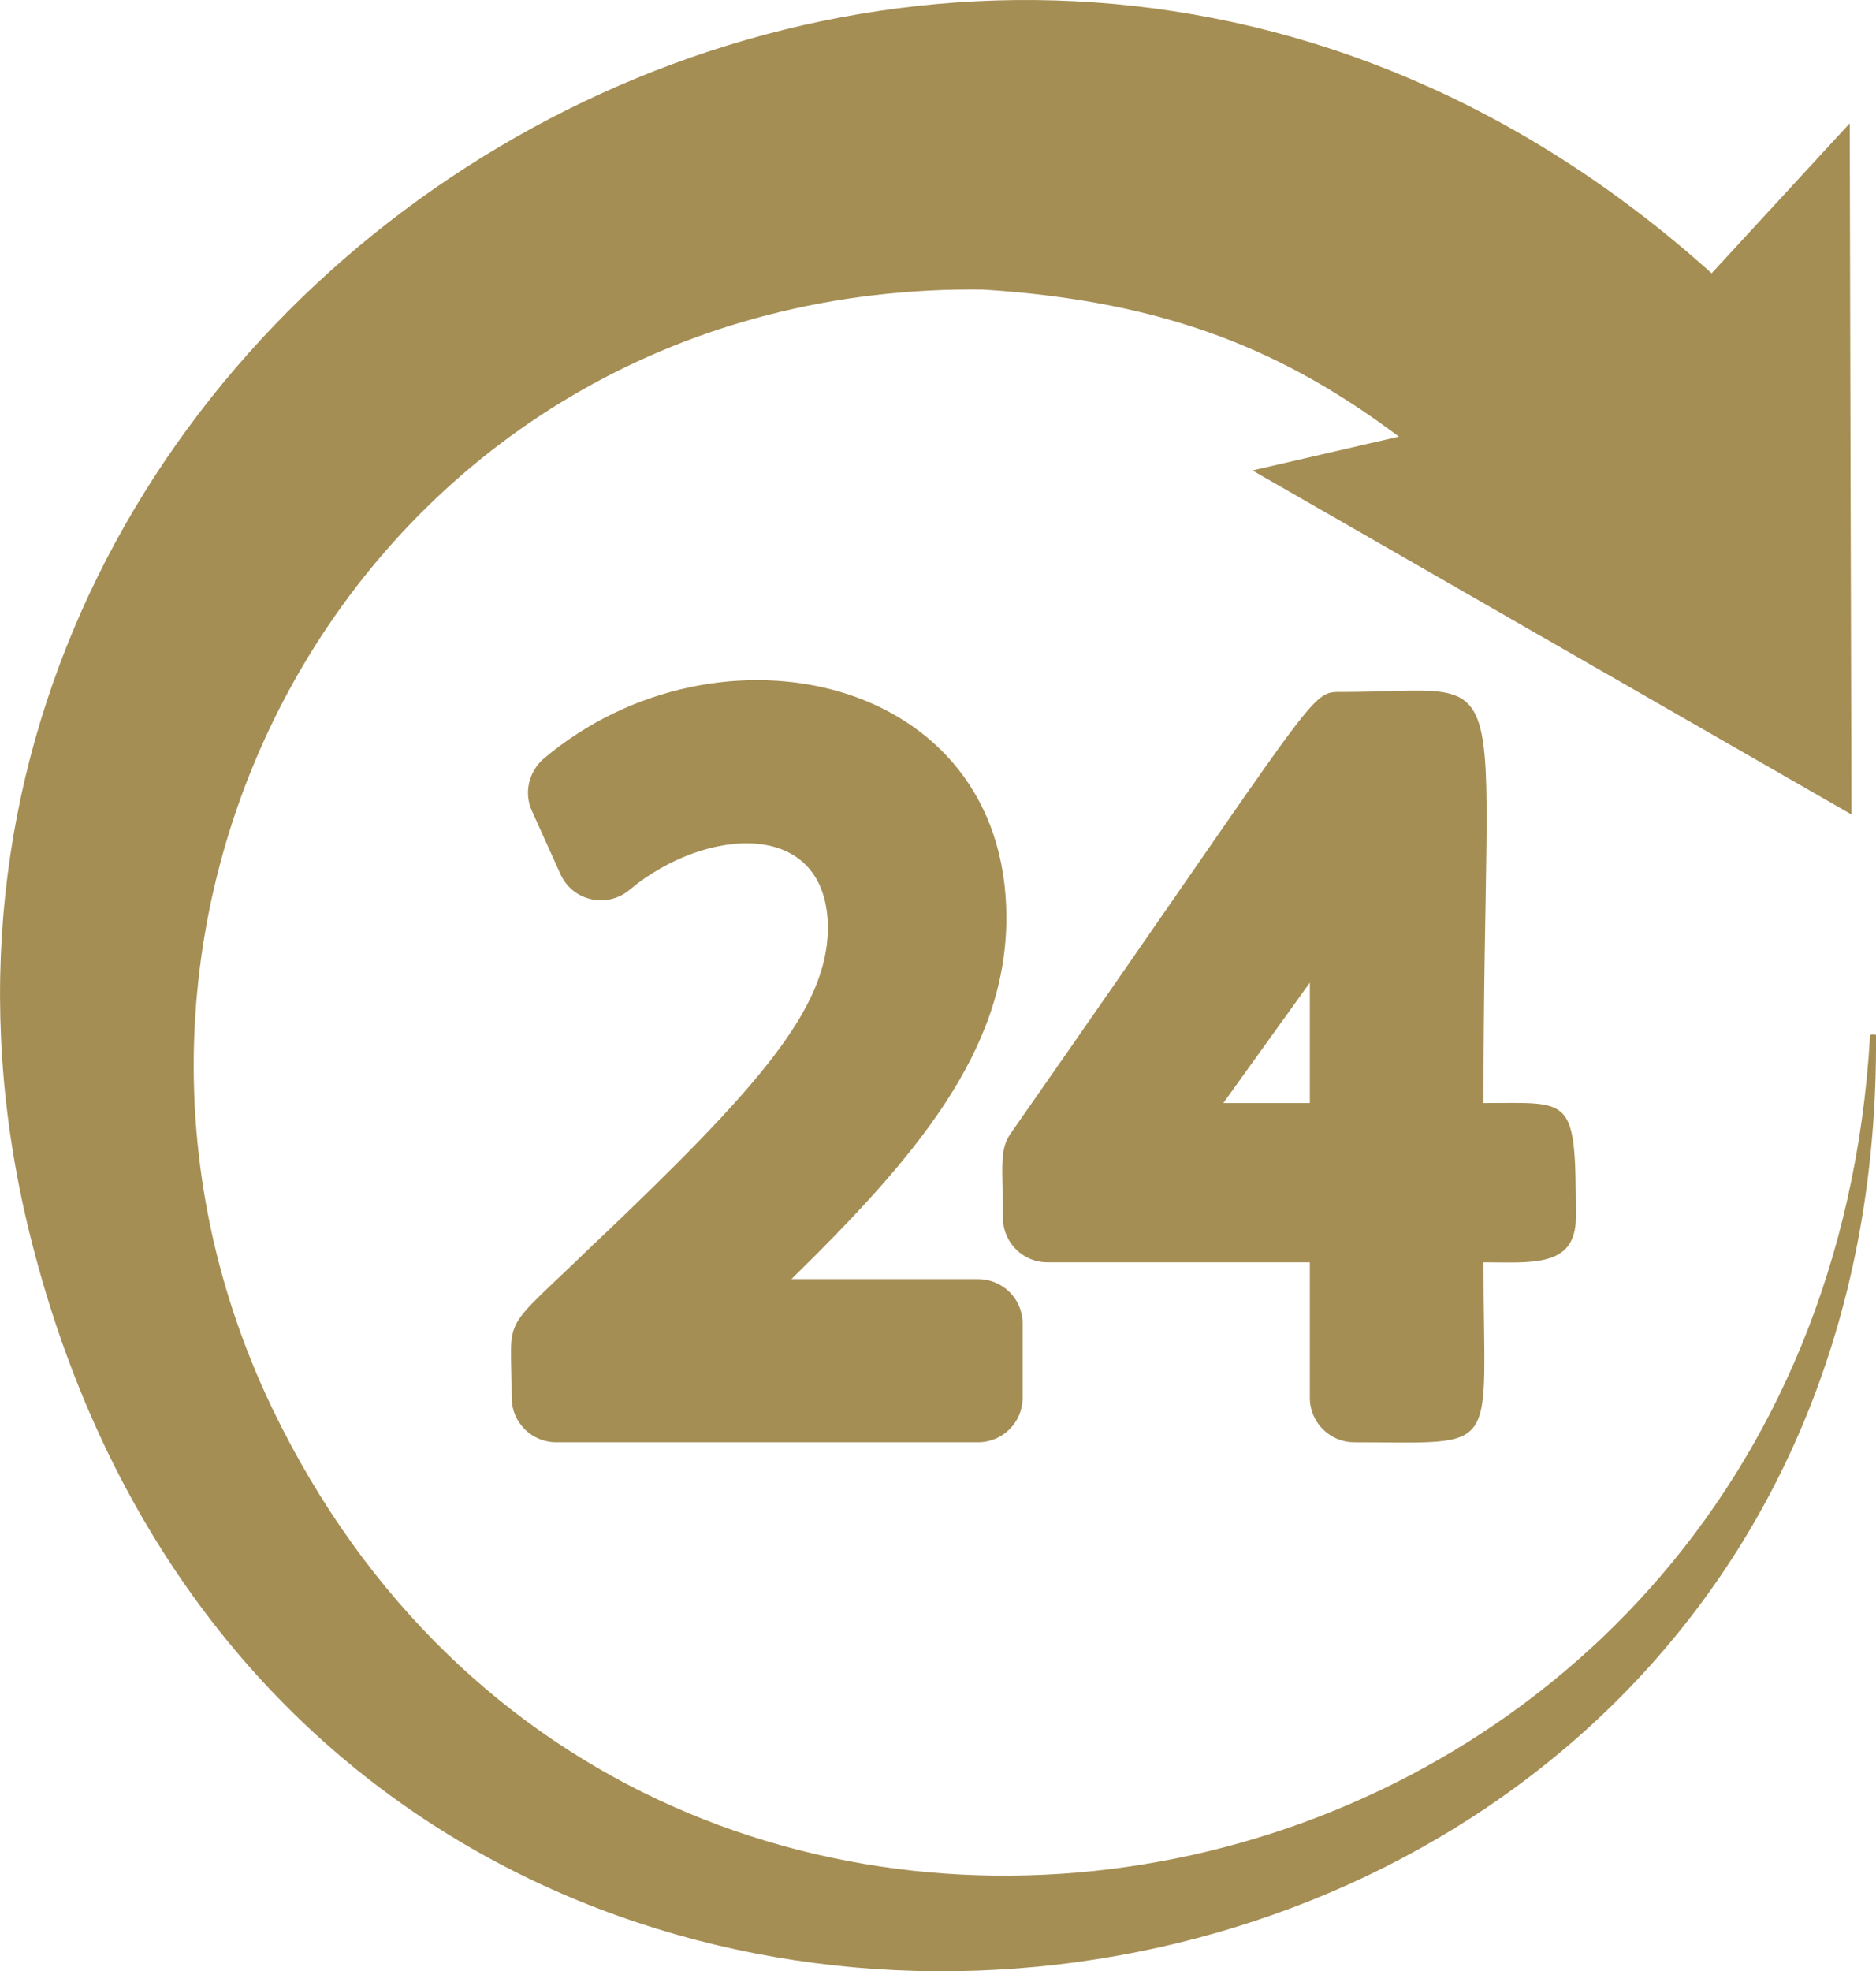
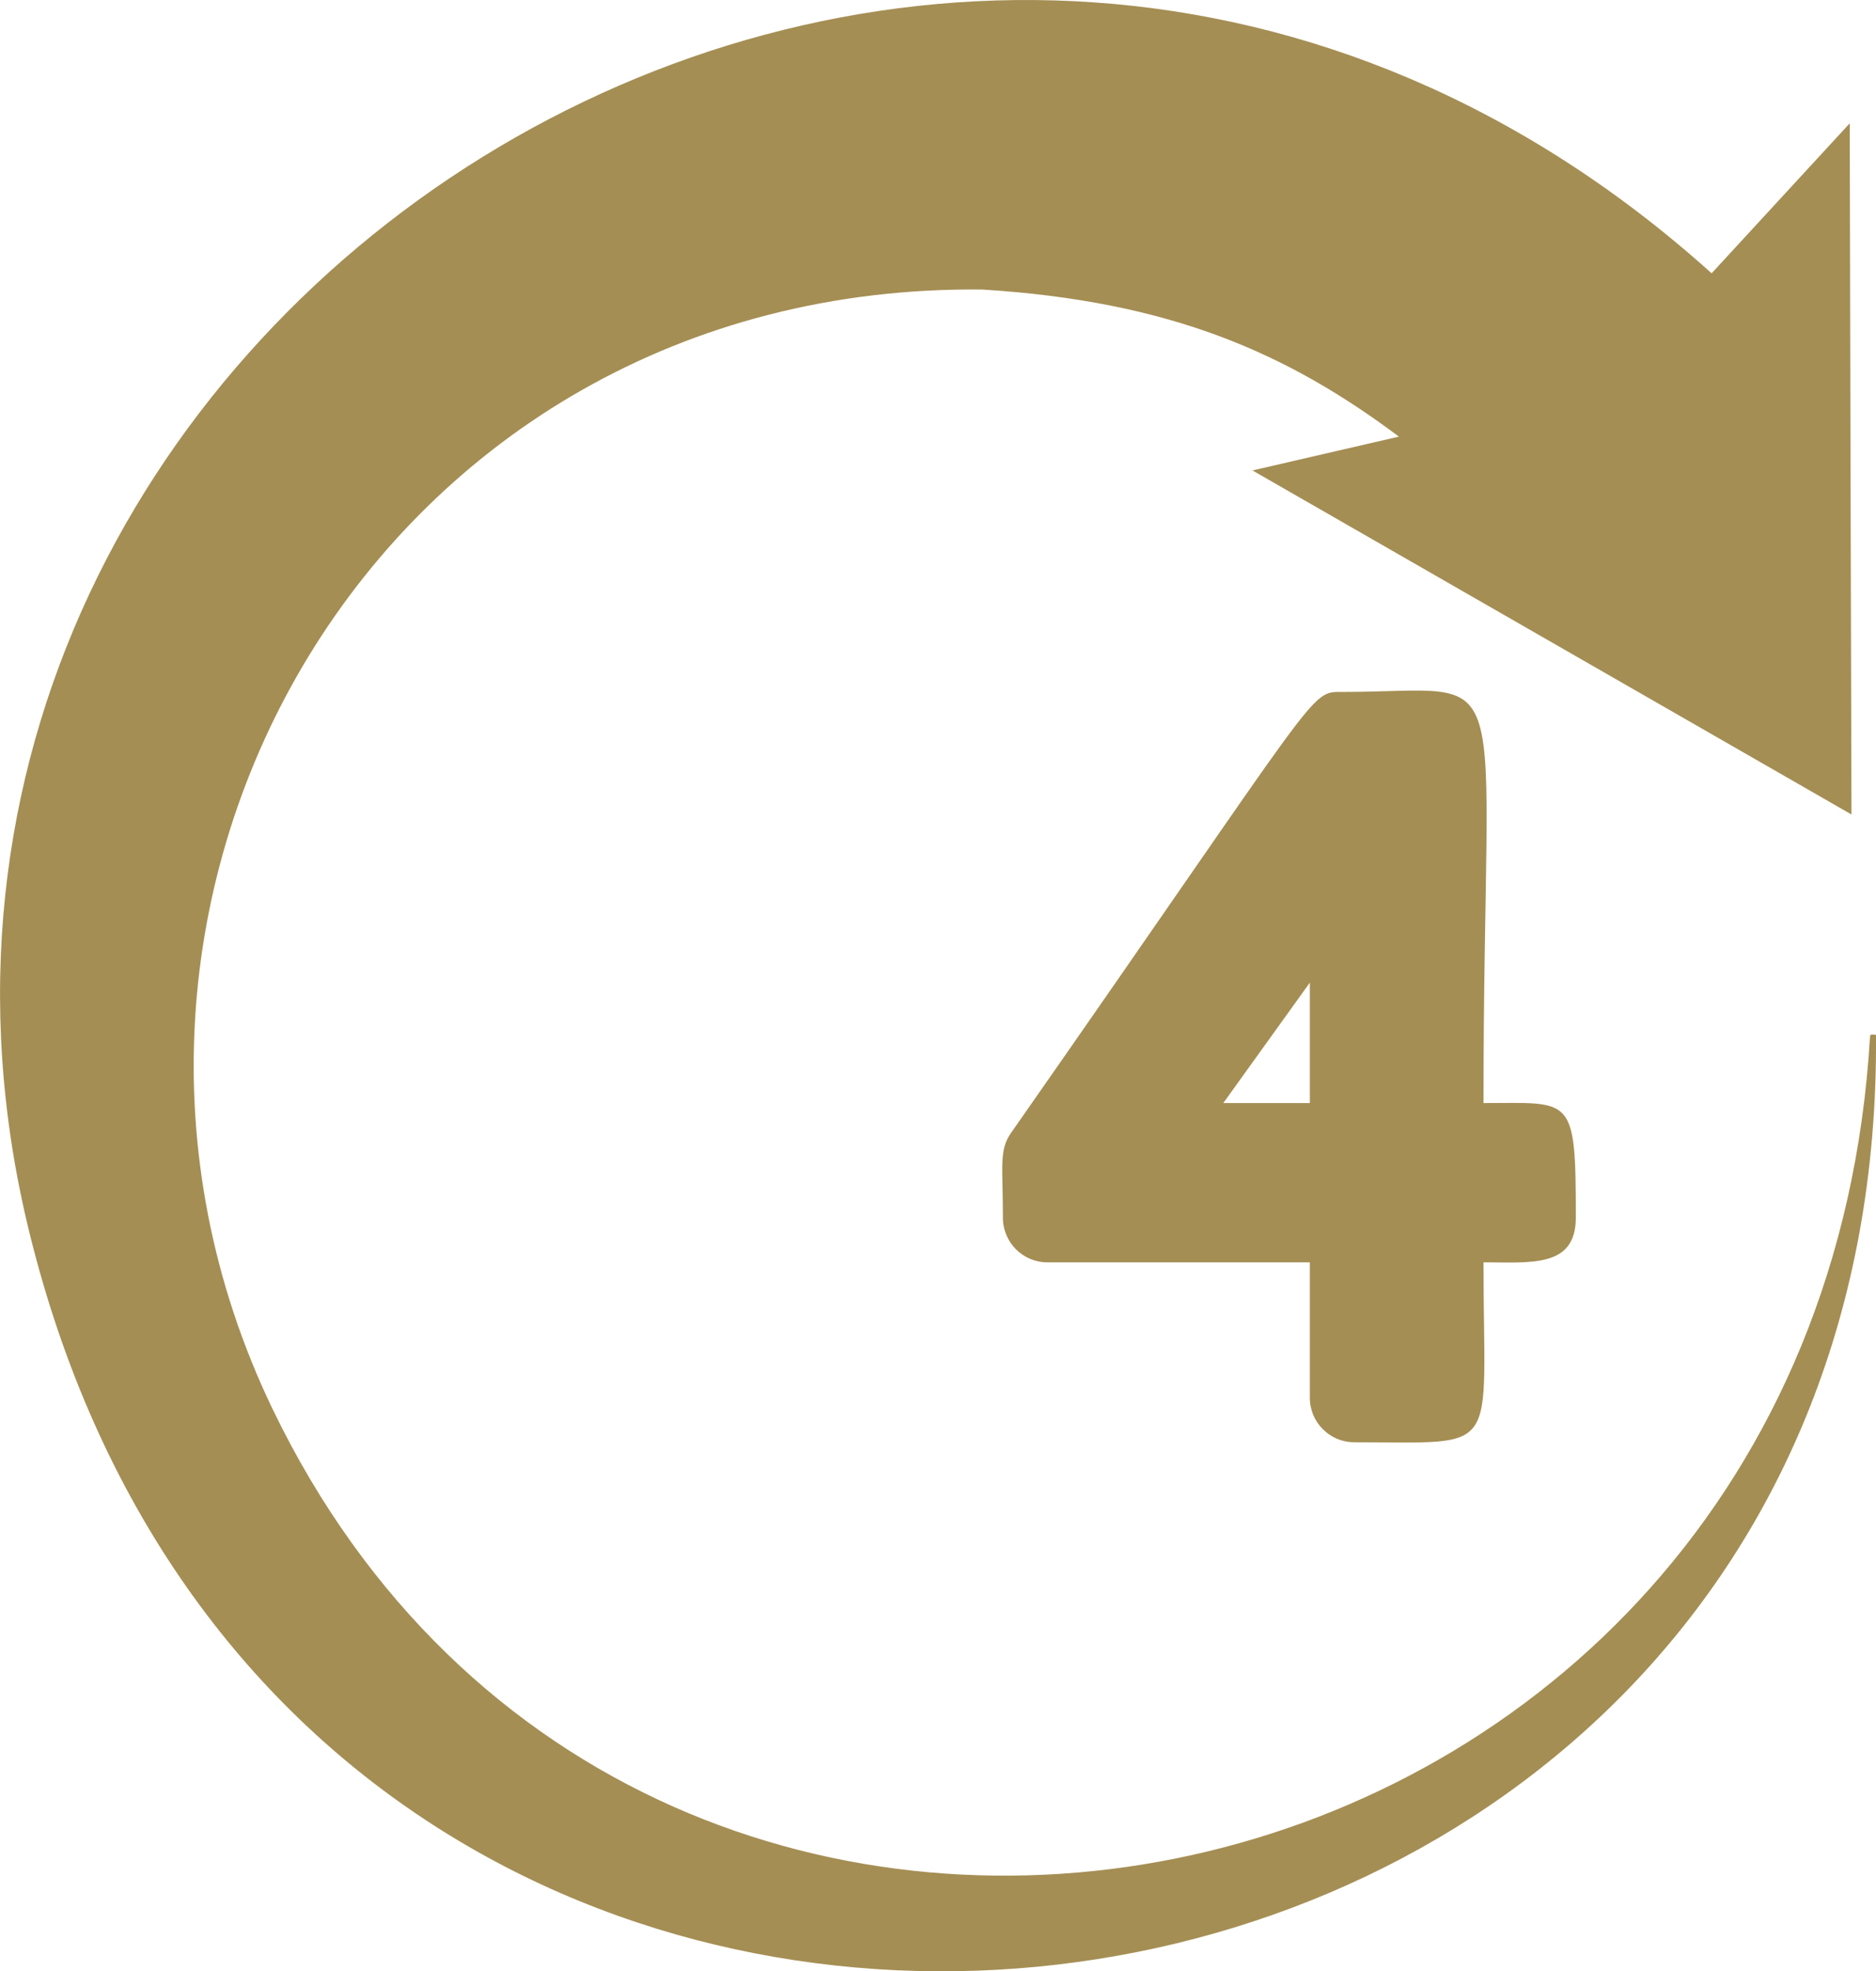
<svg xmlns="http://www.w3.org/2000/svg" id="Layer_2" data-name="Layer 2" width="97.12" height="101.99" viewBox="0 0 97.12 101.99">
  <defs>
    <style>
      .cls-1 {
        fill: #a58e54;
      }
    </style>
  </defs>
  <g id="Layer_1-2" data-name="Layer 1">
    <g>
      <path class="cls-1" d="M97.11,53.54c-.16,0-.29-.07-.3.1-2.78,47.06-63.3,59.42-82.69,19.28C1.43,46.59,19.52,14.6,50.93,14.98h-.08c9.69.6,15.76,3.26,21.57,7.61l-7.58,1.75c11.22,6.44,19.79,11.36,31.01,17.8-.06-21.94-.04-13.83-.09-35.76l-7.15,7.76C49-21.48-10.14,15.83,1.49,63.64c14.06,57.65,96.08,47.06,95.63-10.1" />
-       <path class="cls-1" d="M30.82,64.29c-5.07,4.94-4.33,3.45-4.33,8.03,0,1.27,1.03,2.3,2.31,2.3h21.83c1.28,0,2.31-1.03,2.31-2.3v-3.85c0-1.27-1.03-2.29-2.31-2.29h-9.66c6.4-6.27,11.13-11.79,11.13-18.7,0-12.58-14.95-15.83-23.95-8.23-.78.67-1.04,1.78-.61,2.71l1.47,3.26c.63,1.4,2.41,1.8,3.58.82,3.94-3.29,10.27-3.73,10.27,2-.04,4.18-3.58,8.21-12.04,16.26" />
      <path class="cls-1" d="M63.33,57.07l4.48-6.23v6.23h-4.48ZM70.12,74.62c7.71,0,6.68.78,6.68-9.31,2.44,0,4.78.3,4.78-2.31,0-6.39-.18-5.93-4.78-5.93,0-23.72,1.9-21.27-7.31-21.27-1.74,0-.9-.42-17.16,22.83-.62.89-.41,1.74-.41,4.37,0,1.28,1.03,2.31,2.3,2.31h13.59v7.01c0,1.27,1.03,2.3,2.3,2.3" />
    </g>
  </g>
</svg>